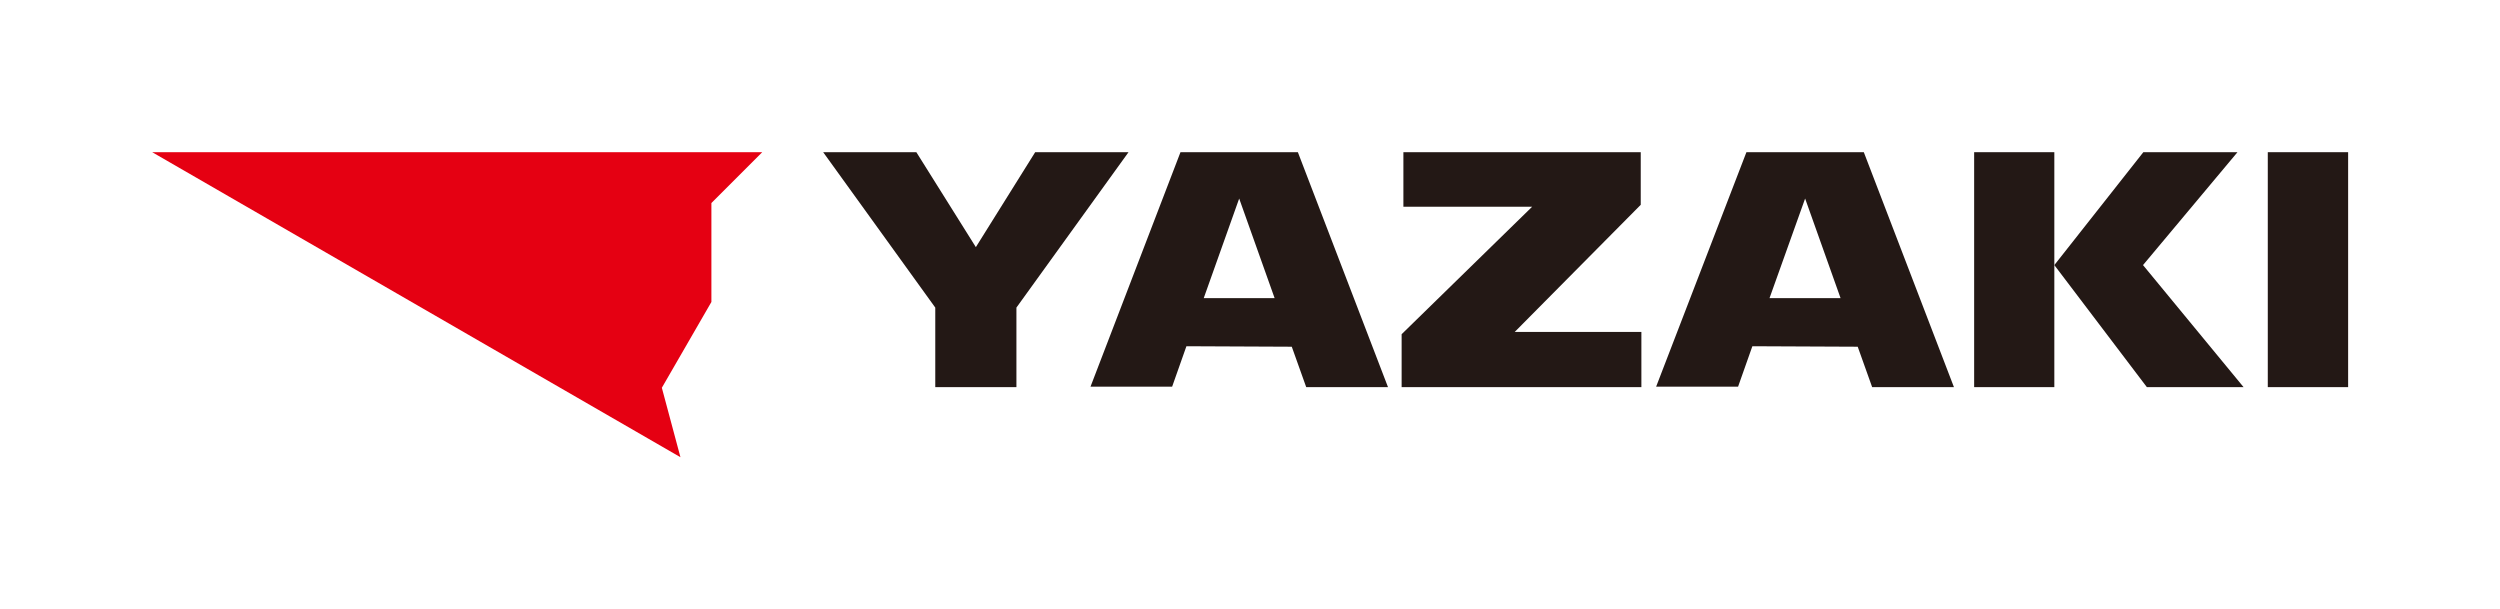
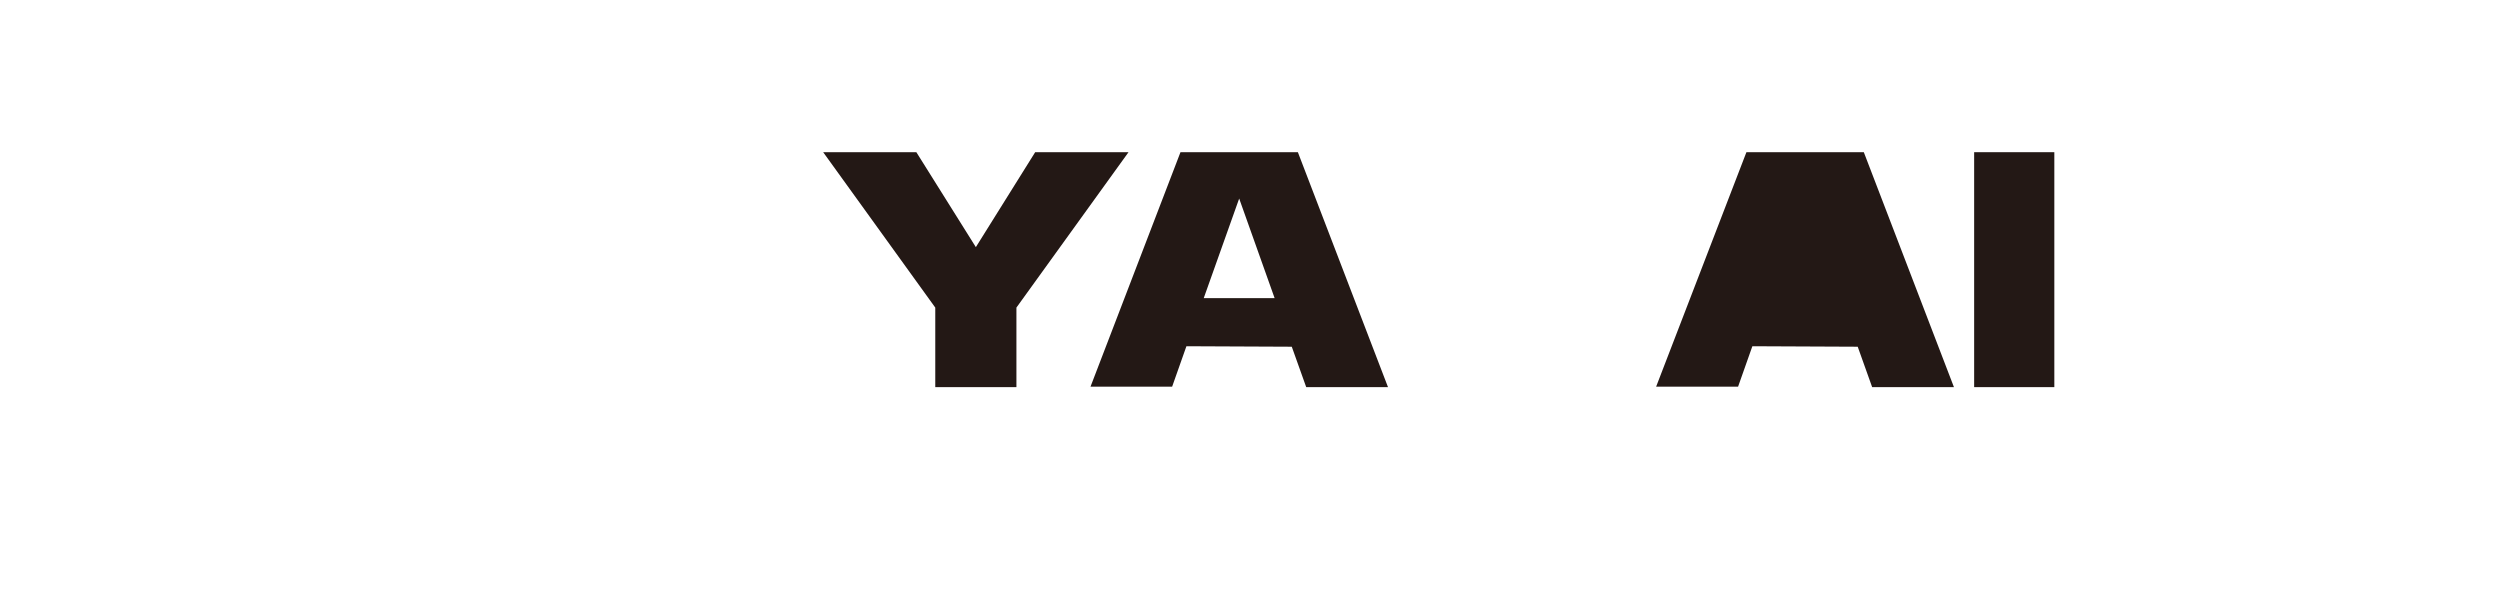
<svg xmlns="http://www.w3.org/2000/svg" width="155.89" height="38" viewBox="0 0 155.89 38">
  <defs>
    <style>.a{fill:#fff;}.b{fill:#e50012;}.c{fill:#231815;}</style>
  </defs>
-   <rect class="a" width="155.89" height="38" />
-   <polygon class="b" points="44.36 18.83 44.36 12.66 47.53 9.49 9.49 9.49 42.43 28.51 41.27 24.18 44.36 18.83" />
-   <polygon class="c" points="94.45 20.7 102.35 20.7 102.35 24.14 87.4 24.14 87.4 20.84 95.54 12.89 87.51 12.89 87.51 9.49 102.31 9.49 102.31 12.77 94.45 20.7" />
-   <rect class="c" x="141.41" y="9.49" width="5.01" height="14.65" />
-   <path class="c" d="M114.77,18.59l-2.21-6.21-2.22,6.21Zm-5.5,3-.89,2.52h-5.11L108.9,9.49h7.32l5.62,14.65h-5.1l-.9-2.52Z" />
+   <path class="c" d="M114.77,18.59Zm-5.5,3-.89,2.52h-5.11L108.9,9.49h7.32l5.62,14.65h-5.1l-.9-2.52Z" />
  <path class="c" d="M79.48,18.59l-2.21-6.21-2.21,6.21Zm-5.5,3-.89,2.52H68L73.61,9.49h7.32l5.62,14.65h-5.1l-.9-2.52Z" />
  <polygon class="c" points="58.32 24.14 58.32 19.18 51.33 9.49 57.14 9.49 60.85 15.41 64.55 9.49 70.37 9.49 63.38 19.18 63.38 24.14 58.32 24.14" />
  <rect class="c" x="123.1" y="9.49" width="5" height="14.65" />
-   <polygon class="c" points="128.1 16.53 133.65 9.49 139.52 9.49 133.63 16.53 139.9 24.14 133.87 24.14 128.1 16.53" />
</svg>